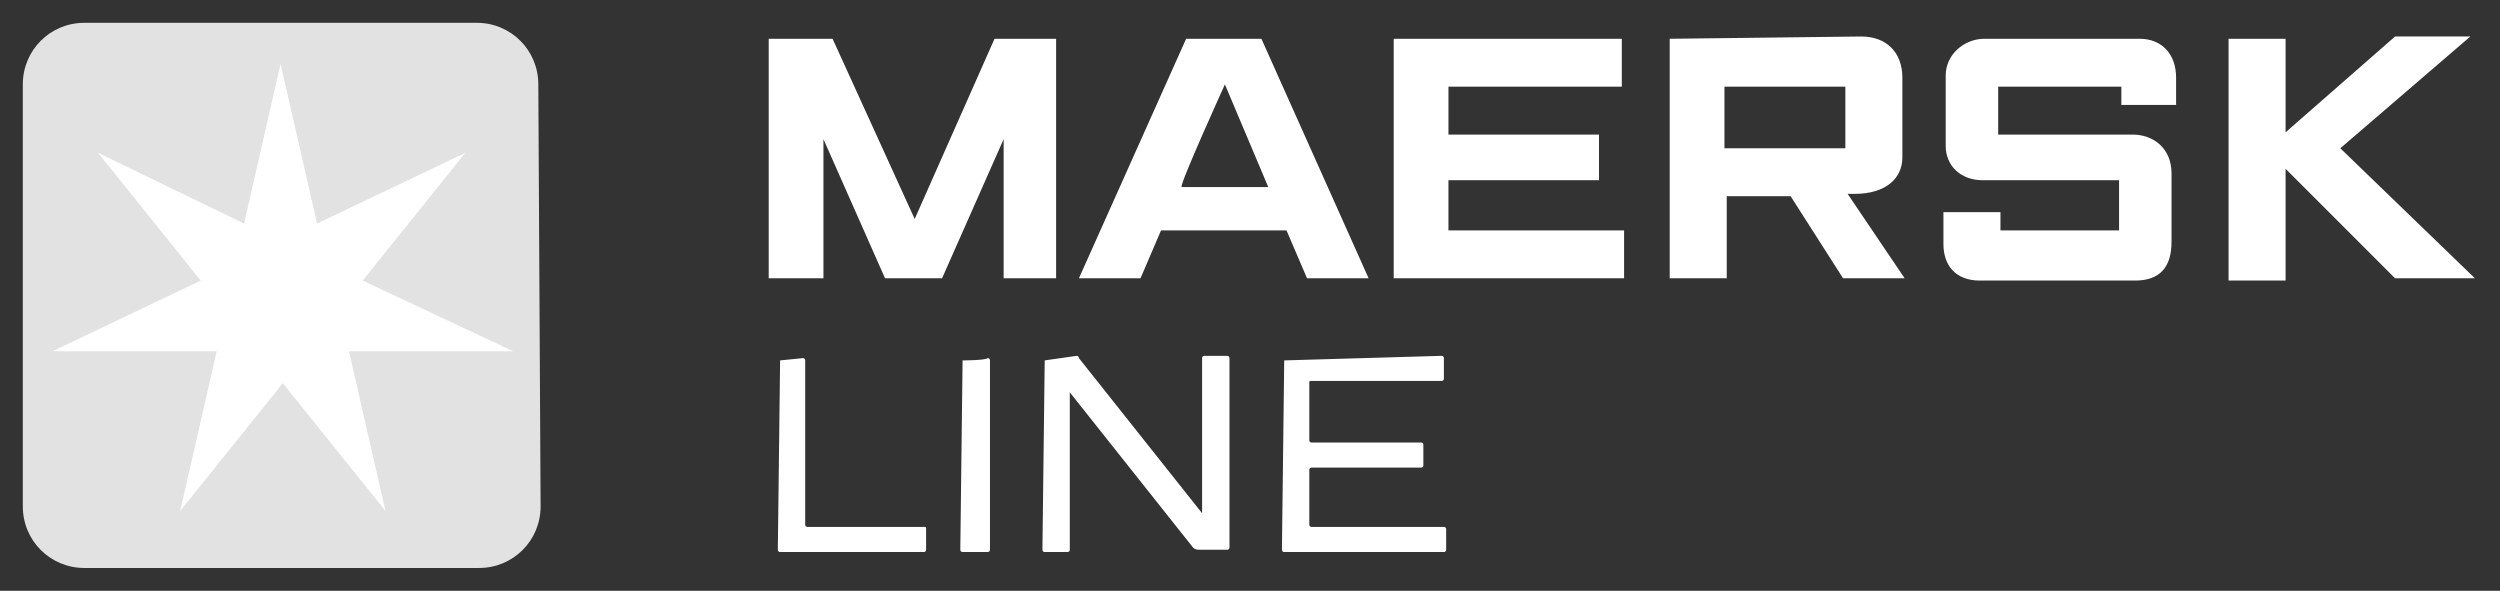
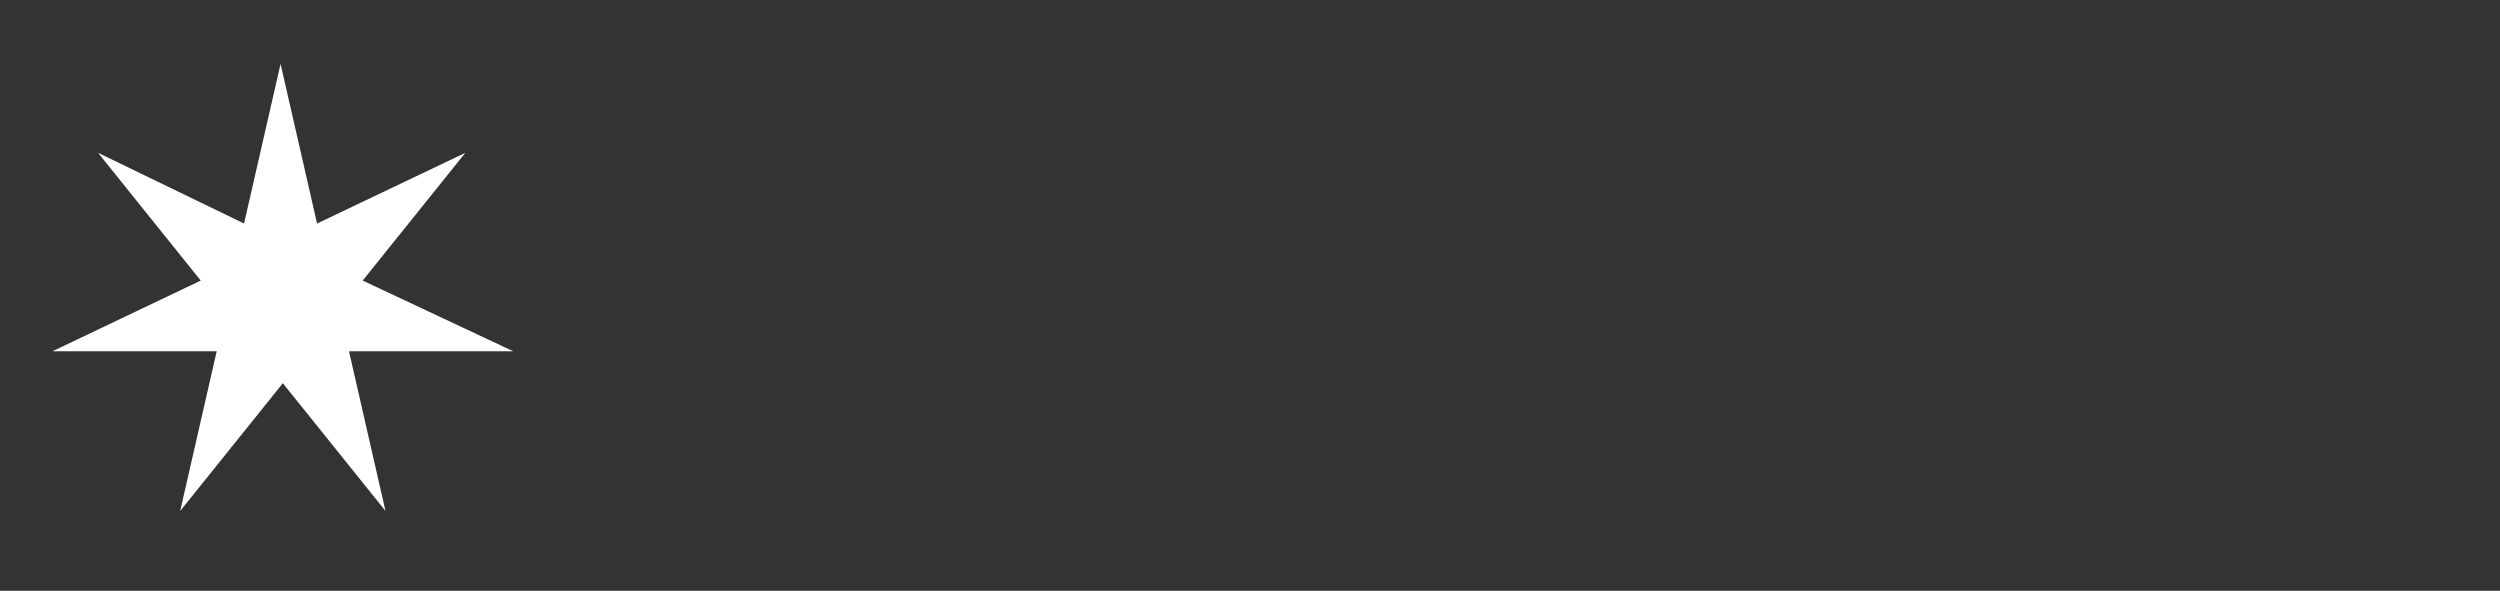
<svg xmlns="http://www.w3.org/2000/svg" version="1.1" id="Layer_1" x="0px" y="0px" width="109.6px" height="25.9px" viewBox="0 0 109.6 25.9" style="enable-background:new 0 0 109.6 25.9;" xml:space="preserve">
  <rect x="0" y="0" width="109.6" height="25.9" fill="#333333" stroke="none" />
  <style type="text/css">
	.st0{fill:#E2E2E2;}
	.st1{fill:#FFFFFF;}
</style>
-   <path class="st0" d="M23.7,22.2c0,1.5-1.2,2.7-2.7,2.7H3.7c-1.5,0-2.7-1.2-2.7-2.7V3.7C1,2.2,2.2,1,3.7,1h17.2  c1.5,0,2.7,1.2,2.7,2.7L23.7,22.2L23.7,22.2z" />
-   <path class="st1" d="M33.7,1.7v10.5h2.4V6.1l2.7,6.1h2.5L44,6.1v6.1h2.3V1.7h-2.7l-3.5,7.9l-3.6-7.9C36.5,1.7,33.7,1.7,33.7,1.7z   M52,1.7l-4.7,10.5H50l0.9-2.1h5.5l0.9,2.1H60L55.3,1.7C55.3,1.7,52,1.7,52,1.7z M61.1,1.7v10.5h10.1v-2.1h-7.7V7.9h6.6v-2h-6.6V3.8  h7.6V1.7L61.1,1.7L61.1,1.7z M73.2,1.7v10.5h2.5V8.6h2.8l2.3,3.6h2.7L81,8.5c0.1,0,0.2,0,0.3,0c1.4,0,2.1-0.7,2.1-1.6V3.4  c0-1.1-0.7-1.8-1.8-1.8L73.2,1.7L73.2,1.7z M87,1.7c-0.9,0-1.7,0.7-1.7,1.6v3.1c0,0.9,0.7,1.5,1.6,1.5h6v2.2h-5.2V9.3h-2.5v1.4  c0,0.9,0.5,1.6,1.6,1.6h0.8h6c1.1,0,1.6-0.6,1.6-1.7v-3c0-1.1-0.8-1.7-1.7-1.7h-5.9V3.8H93v0.8h2.4V3.4c0-1-0.6-1.7-1.6-1.7  C93.8,1.7,87,1.7,87,1.7z M97.7,1.7v10.6h2.5V7.4l4.8,4.8h3.5l-5.9-5.7l5.7-4.9H105l-4.8,4.2V1.7C100.2,1.7,97.7,1.7,97.7,1.7z   M53.7,3.7l1.9,4.5h-3.8C51.7,8.1,53.7,3.7,53.7,3.7z M75.6,3.8h5.3v2.7h-5.3C75.6,6.5,75.6,3.8,75.6,3.8z M34.2,15.8  C34.1,15.8,34.1,15.8,34.2,15.8l-0.1,8.3c0,0,0,0.1,0.1,0.1h6.3c0,0,0.1,0,0.1-0.1v-0.9c0-0.1,0-0.1-0.1-0.1h-5.1c0,0-0.1,0-0.1-0.1  v-7.2c0,0,0-0.1-0.1-0.1L34.2,15.8L34.2,15.8z M42.2,15.8C42.1,15.8,42.1,15.8,42.2,15.8l-0.1,8.3c0,0,0,0.1,0.1,0.1h1.1  c0,0,0.1,0,0.1-0.1v-8.3c0,0,0-0.1-0.1-0.1C43.2,15.8,42.2,15.8,42.2,15.8z M45.8,15.8C45.8,15.8,45.7,15.8,45.8,15.8l-0.1,8.3  c0,0,0,0.1,0.1,0.1h1c0,0,0.1,0,0.1-0.1v-6.9l5.4,6.8c0.1,0.1,0.2,0.1,0.3,0.1h1.2c0,0,0.1,0,0.1-0.1v-8.3c0,0,0-0.1-0.1-0.1h-1  c0,0-0.1,0-0.1,0.1v6.8l-5.4-6.8c0,0,0-0.1-0.1-0.1L45.8,15.8L45.8,15.8z M56.3,15.8C56.3,15.8,56.2,15.8,56.3,15.8l-0.1,8.3  c0,0,0,0.1,0.1,0.1h7c0,0,0.1,0,0.1-0.1v-0.9c0,0,0-0.1-0.1-0.1h-5.8c0,0-0.1,0-0.1-0.1v-2.4c0,0,0-0.1,0.1-0.1h4.8  c0,0,0.1,0,0.1-0.1v-0.9c0,0,0-0.1-0.1-0.1h-4.8c0,0-0.1,0-0.1-0.1v-2.5c0-0.1,0-0.1,0.1-0.1h5.7c0,0,0.1,0,0.1-0.1v-0.9  c0,0,0-0.1-0.1-0.1L56.3,15.8L56.3,15.8z" />
  <path class="st1" d="M15.9,12.3l4.5-5.6l0,0l-6.5,3.1l-1.6-7h0l-1.6,7L4.3,6.7l0,0l4.5,5.6l-6.5,3.1l0,0h7.2l-1.6,7l0,0l4.5-5.6  l4.5,5.6l0,0l-1.6-7h7.2l0,0L15.9,12.3L15.9,12.3z" />
</svg>